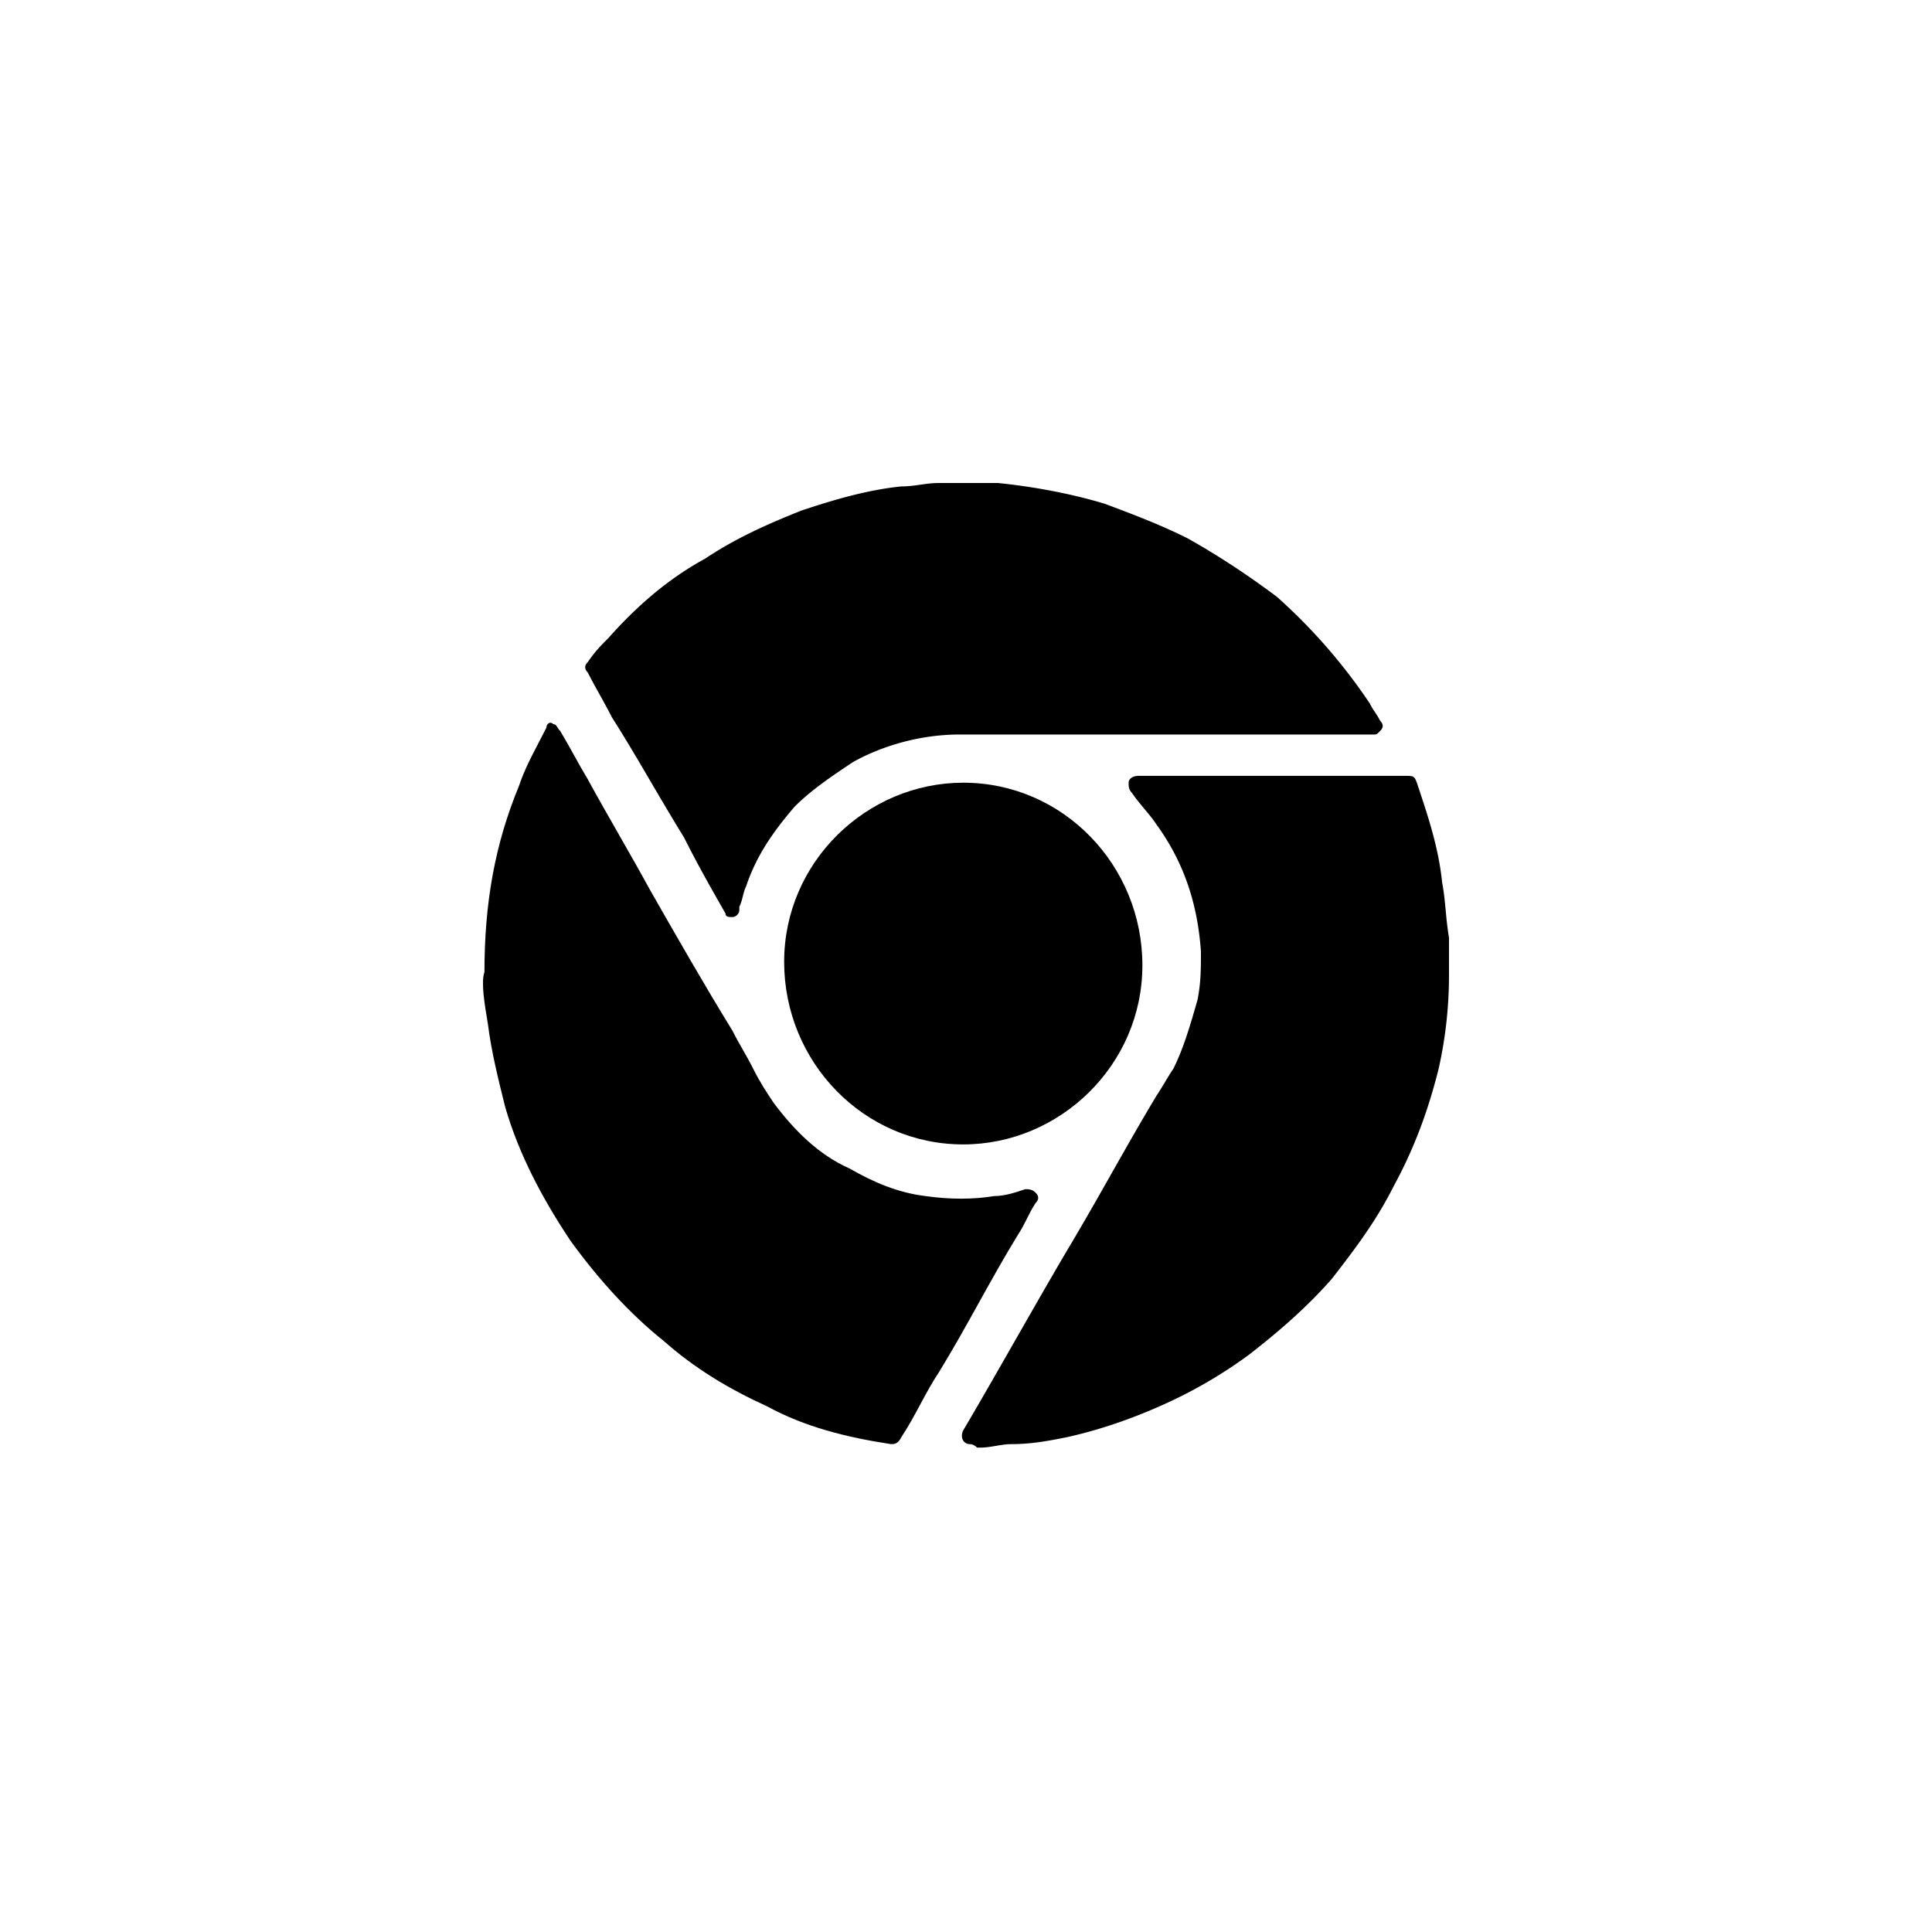
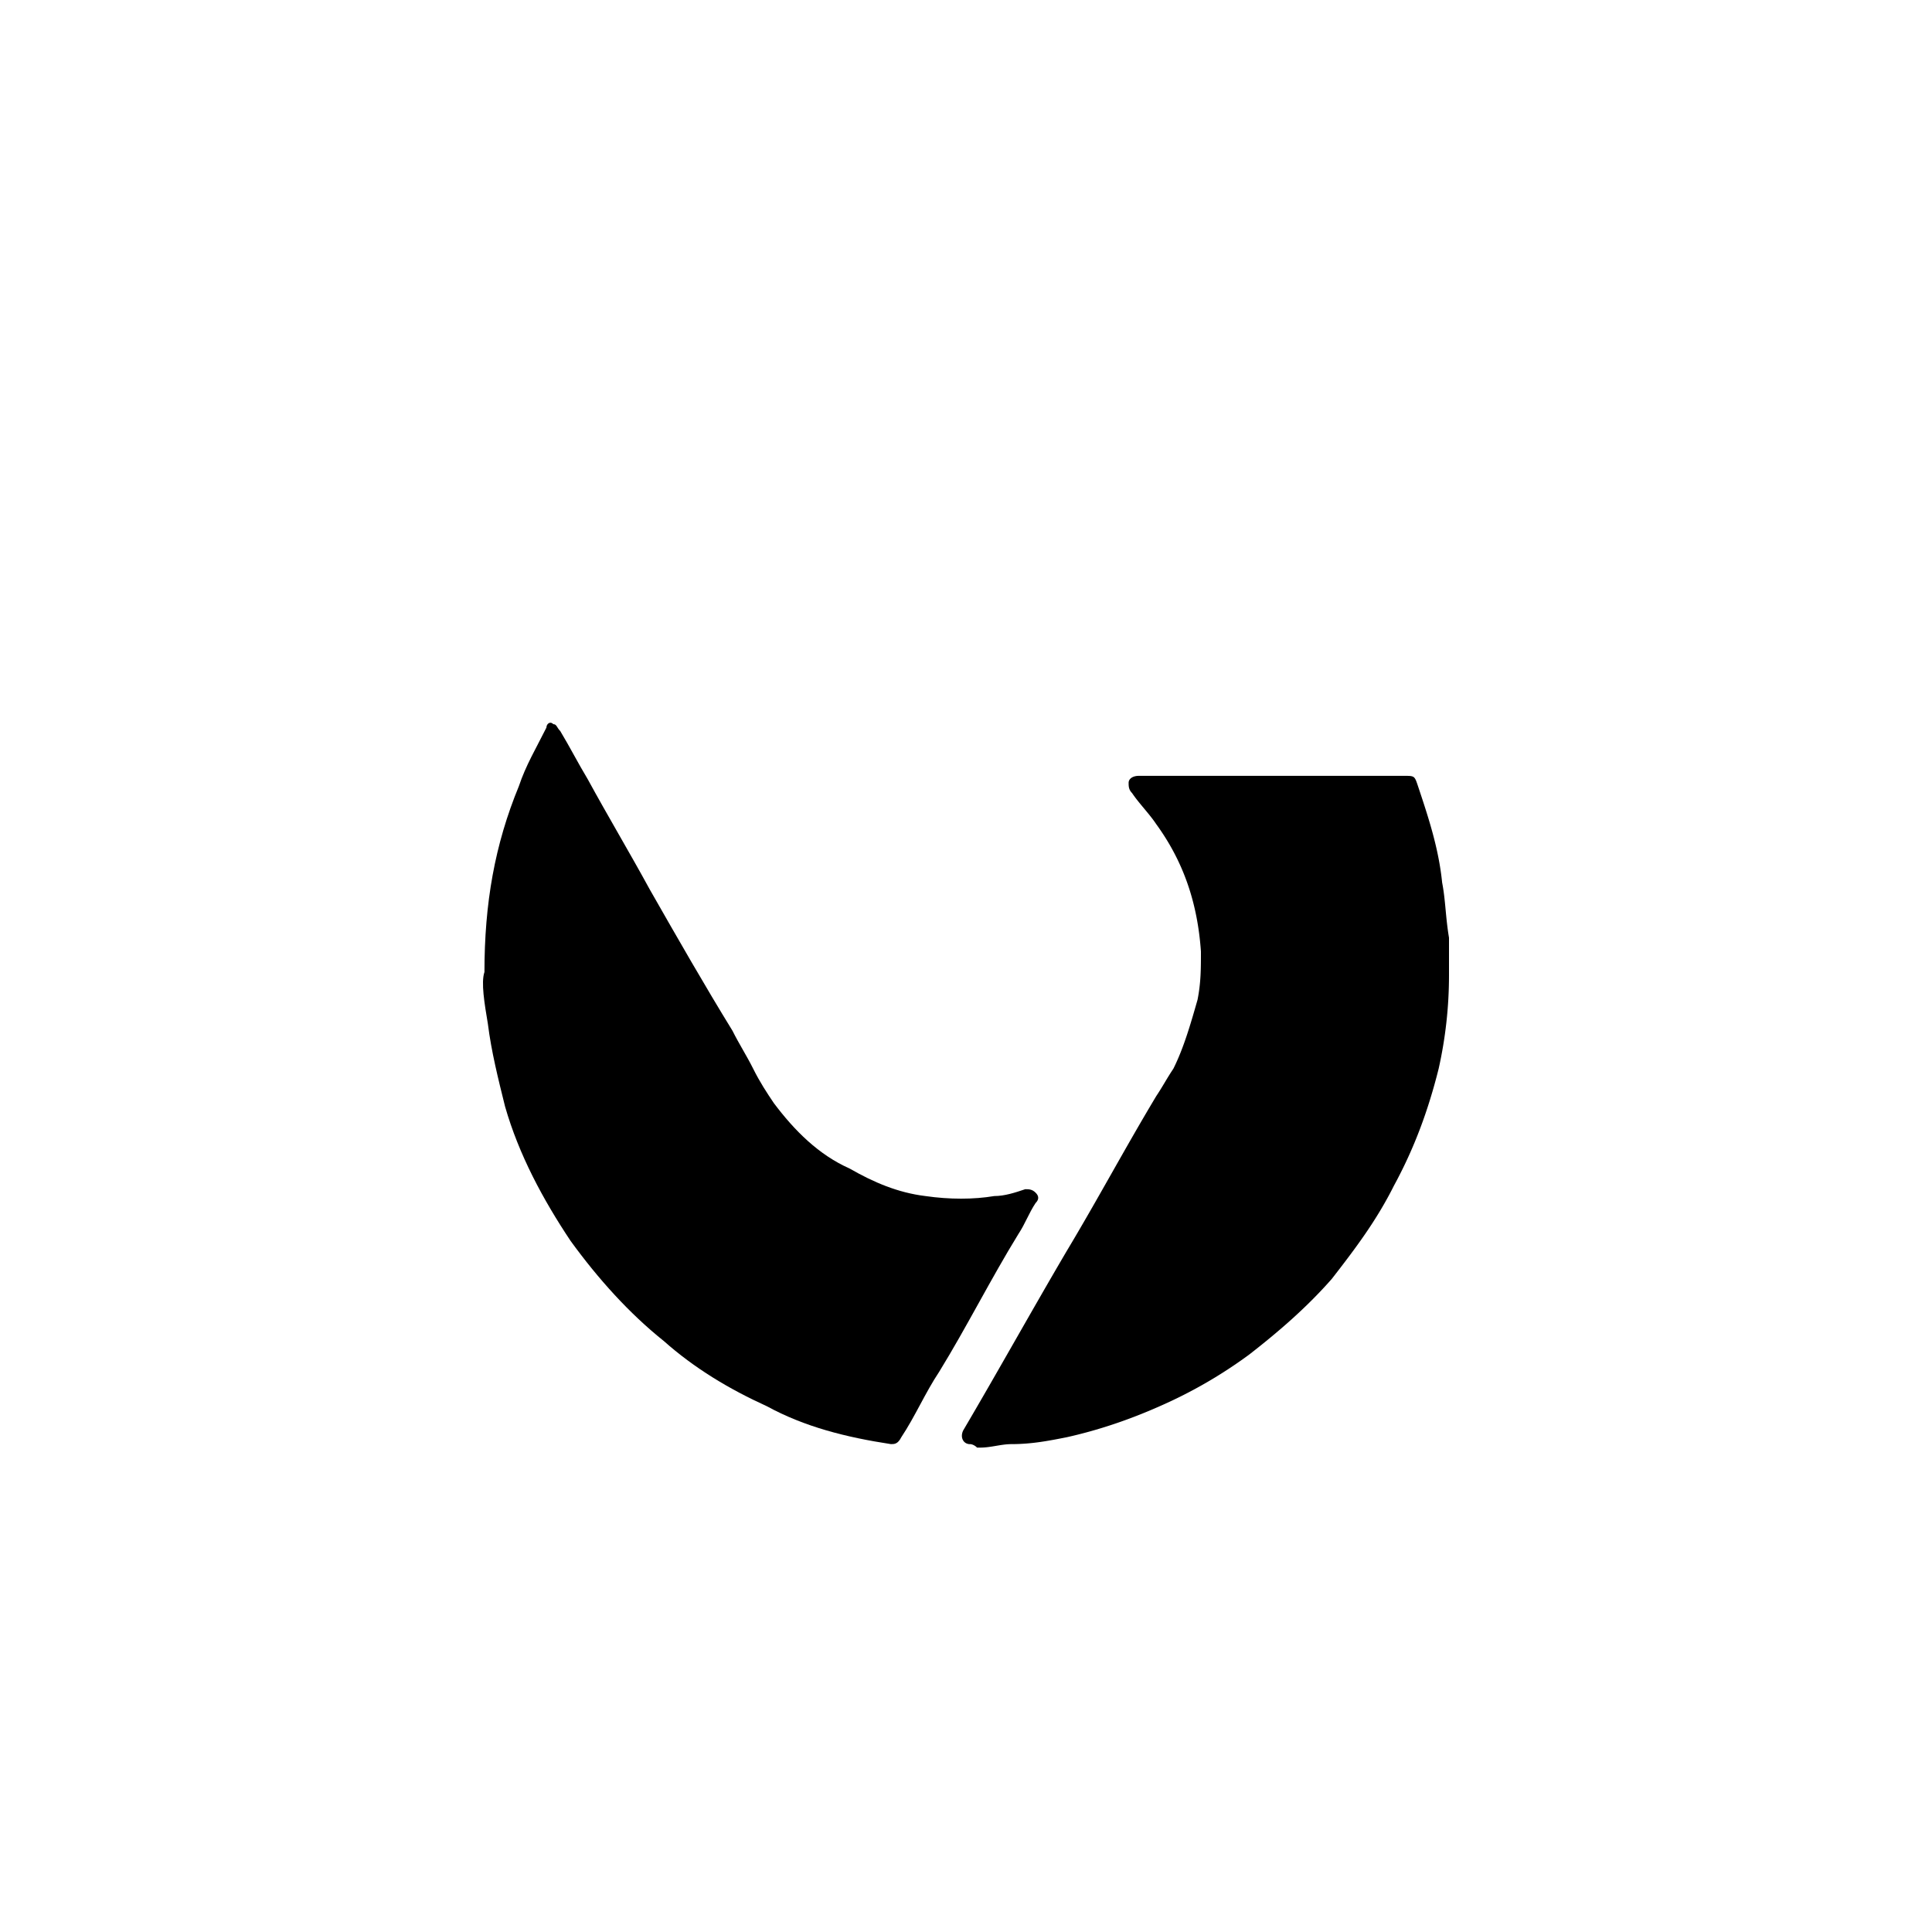
<svg xmlns="http://www.w3.org/2000/svg" width="40" height="40" fill="none">
  <path fill="#000" d="M20.086 29.9c-.143 0-.214-.143-.143-.286.714-1.213 1.427-2.496 2.14-3.709.642-1.07 1.213-2.14 1.855-3.21.142-.213.213-.356.356-.57.214-.428.357-.927.5-1.427.07-.356.07-.641.07-.998-.07-.998-.356-1.854-.927-2.639-.142-.214-.356-.428-.499-.642-.071-.071-.071-.143-.071-.214 0-.071.071-.142.214-.142h5.491c.215 0 .215 0 .286.213.214.642.428 1.284.5 1.997.07.357.07.714.142 1.142v.784a8.85 8.85 0 0 1-.214 1.926c-.214.856-.5 1.64-.927 2.425-.357.713-.785 1.284-1.284 1.926-.5.57-1.07 1.07-1.712 1.569a9.63 9.63 0 0 1-1.854 1.07c-.642.285-1.284.499-1.926.642-.356.07-.713.142-1.141.142-.214 0-.428.072-.642.072h-.071c-.072-.072-.143-.072-.143-.072z" />
-   <path fill="#000" d="M20.371 10h.286c.713.071 1.497.214 2.21.428.571.214 1.142.428 1.712.713.642.357 1.284.785 1.855 1.213a11.591 11.591 0 0 1 1.926 2.21c.07.143.142.215.213.357.072.072.072.143 0 .214-.07.072-.07.072-.142.072h-8.558c-.785 0-1.57.214-2.212.57-.428.286-.856.57-1.212.927-.428.5-.785.999-.999 1.64-.071.143-.071.286-.143.429v.071a.153.153 0 0 1-.142.143c-.071 0-.143 0-.143-.072-.285-.499-.57-.998-.856-1.569-.57-.927-.998-1.712-1.498-2.496-.142-.285-.356-.642-.499-.927-.071-.072-.071-.143 0-.214.143-.214.285-.357.428-.5.57-.641 1.213-1.212 1.997-1.64.642-.428 1.284-.713 1.997-.998.642-.214 1.355-.428 2.069-.5.285 0 .499-.071.784-.071z" />
  <path fill="#000" d="M10.03 20.128c0-1.427.213-2.639.713-3.852.142-.427.356-.784.57-1.212 0-.071.072-.143.143-.071.071 0 .071.071.143.142.214.357.356.642.57.999.428.784.856 1.498 1.284 2.282.57.999 1.141 1.997 1.712 2.924.143.286.285.5.428.785.142.285.285.5.428.713.428.57.927 1.07 1.569 1.355.499.286.998.5 1.569.57.5.072.998.072 1.426 0 .214 0 .428-.07.642-.142.072 0 .143 0 .214.072.072.07.072.142 0 .214-.142.214-.214.427-.356.642-.571.927-1.07 1.925-1.64 2.852-.286.428-.5.928-.785 1.356-.072.142-.143.142-.214.142-.928-.142-1.783-.356-2.568-.784-.784-.357-1.498-.785-2.14-1.355-.713-.571-1.355-1.284-1.925-2.069-.571-.856-1.07-1.783-1.356-2.781-.142-.571-.285-1.142-.356-1.712-.072-.428-.143-.856-.072-1.07z" />
-   <path fill="#000" d="M16.235 19.914c0-2.069 1.711-3.709 3.709-3.709 2.068 0 3.708 1.712 3.708 3.78 0 2.069-1.712 3.709-3.709 3.709-2.068 0-3.708-1.712-3.708-3.78" />
</svg>